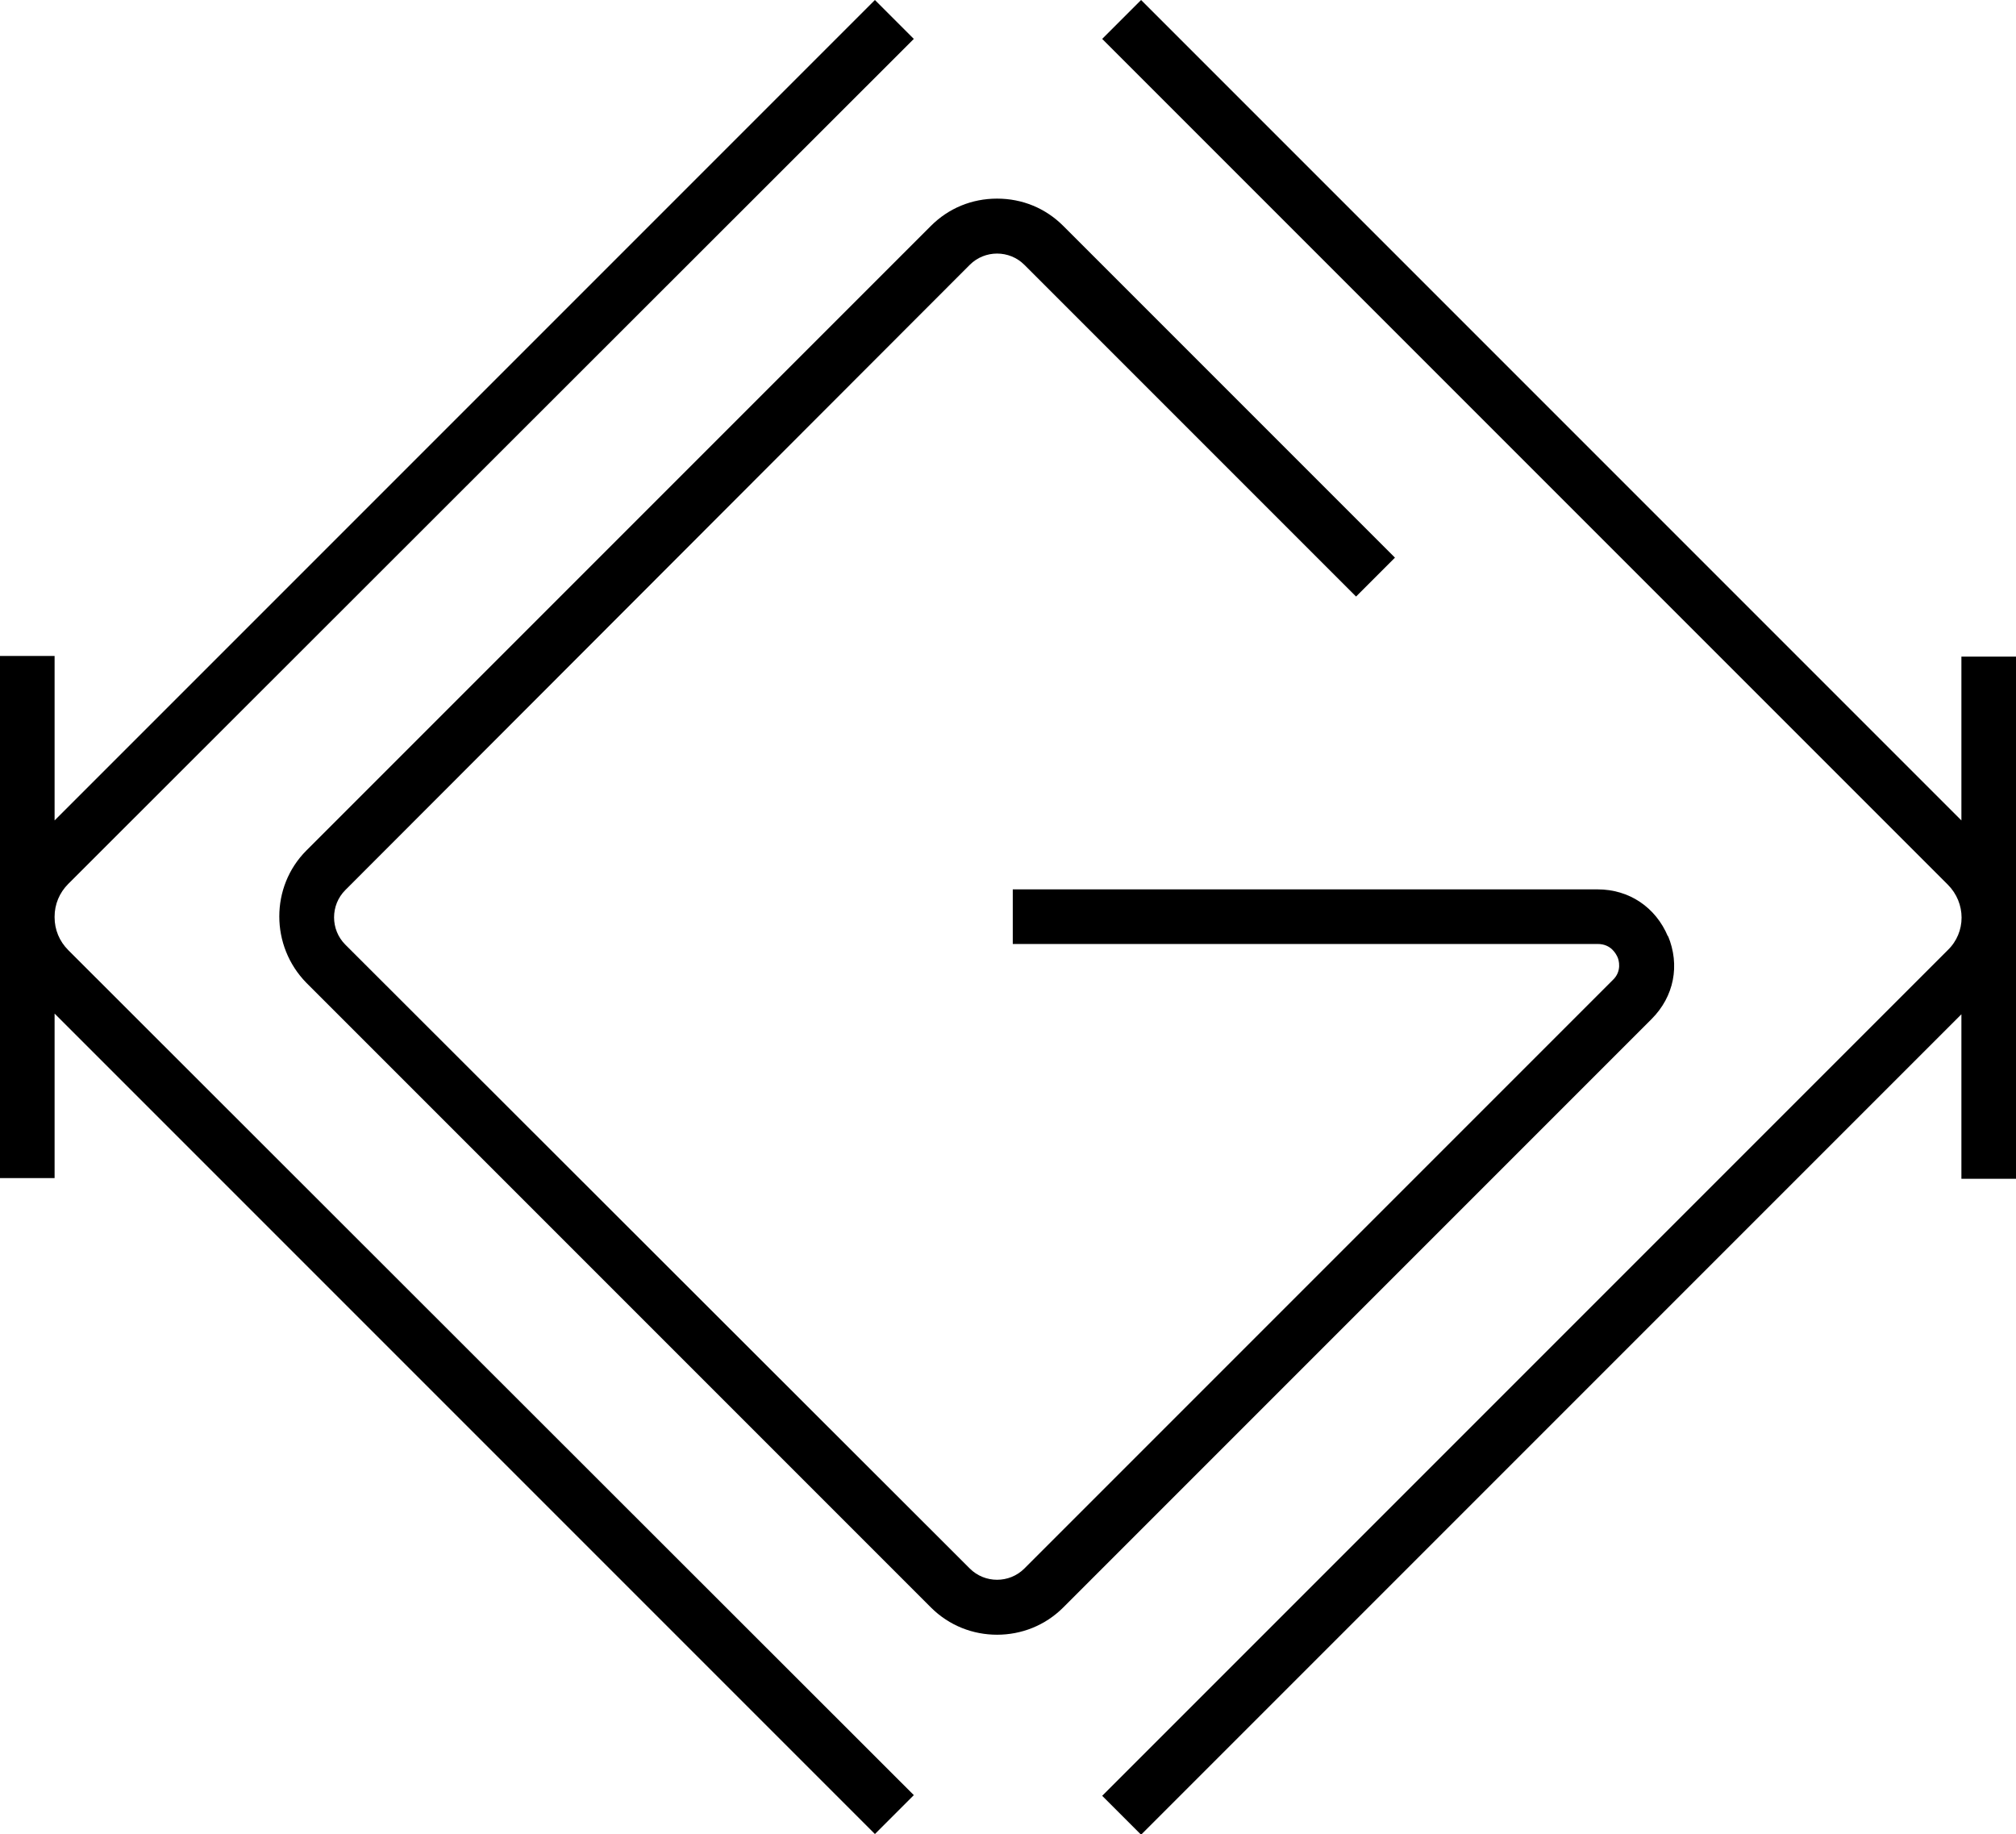
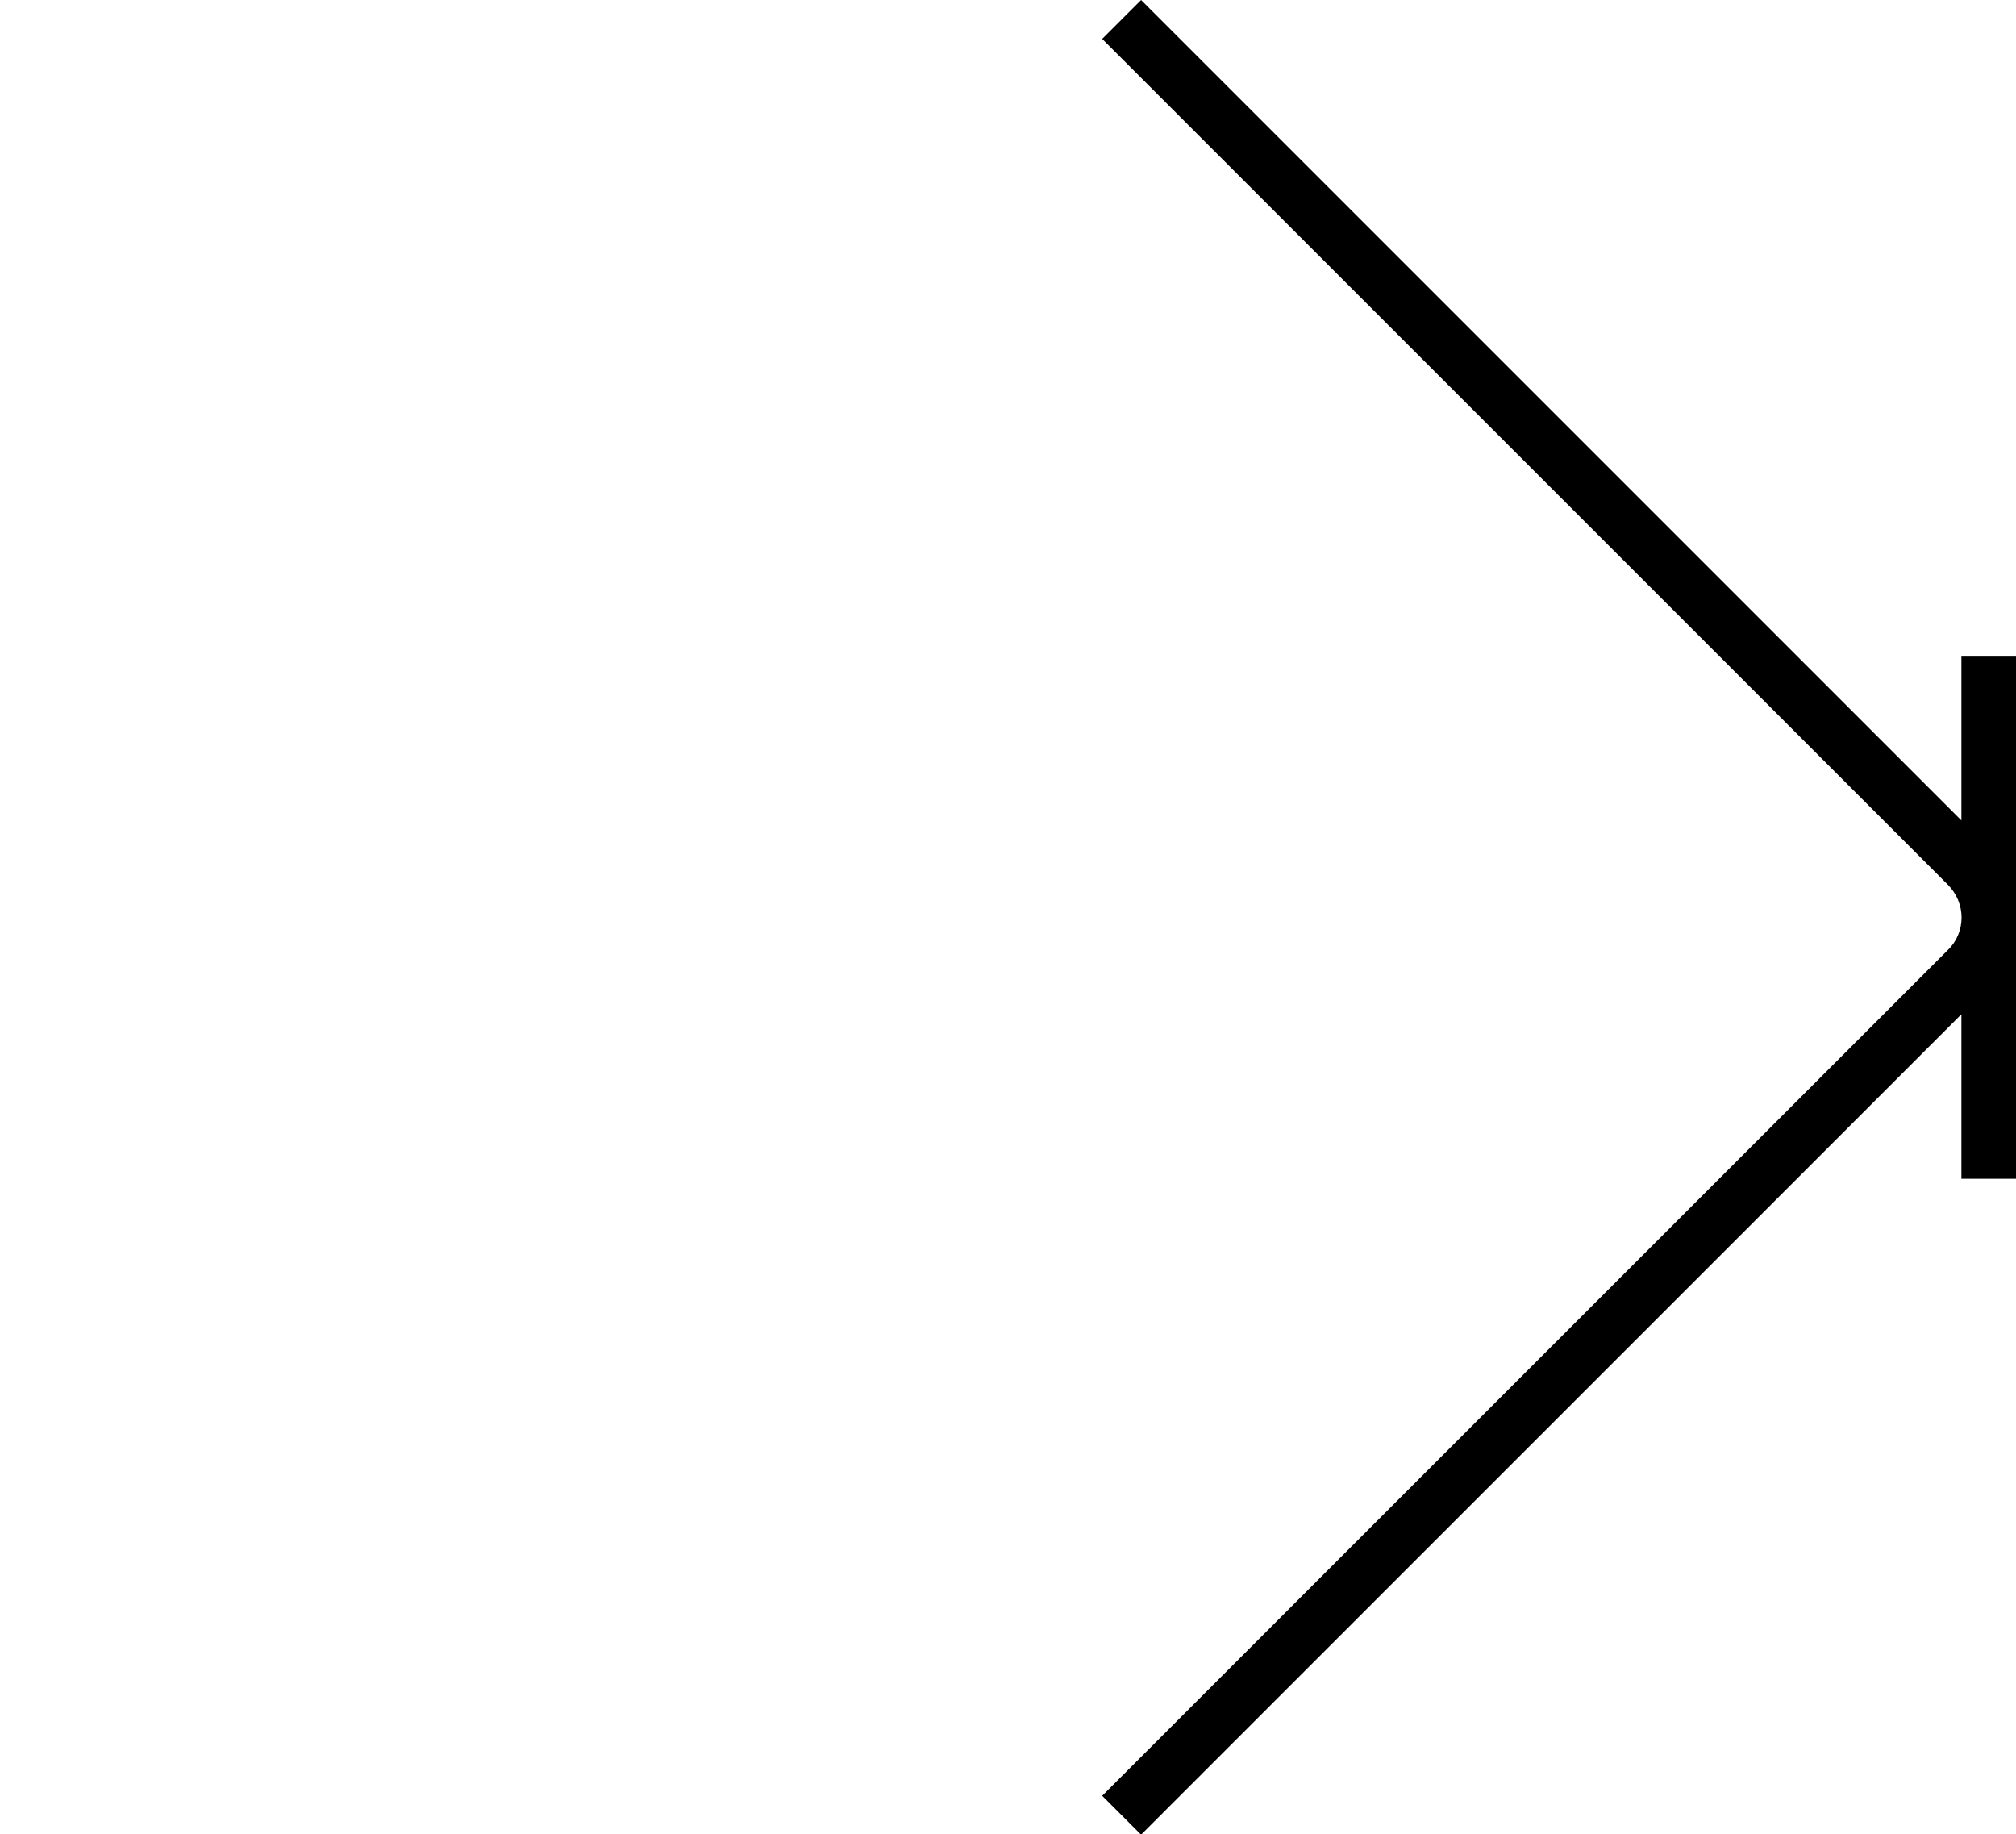
<svg xmlns="http://www.w3.org/2000/svg" viewBox="0 0 29.54 26.87" id="Layer_1">
-   <path d="m24.44,13.72c-.18-.43-.57-.69-1.03-.69h-8.57v.8h8.57c.2,0,.27.15.29.19s.07.21-.07.34l-8.62,8.62c-.22.22-.58.22-.8,0L5.06,13.84c-.22-.22-.22-.58,0-.8L14.21,3.88c.22-.22.58-.22.8,0l4.86,4.86.57-.57-4.86-4.86c-.26-.26-.6-.4-.97-.4s-.71.14-.97.4L4.49,12.46c-.53.53-.53,1.4,0,1.94l9.15,9.15c.27.27.62.4.97.4s.7-.13.97-.4l8.62-8.62c.33-.33.42-.79.24-1.22Z" />
-   <path d="m.8,13.43c0-.18.07-.35.2-.48L13.39.57l-.57-.57L.8,12.02v-2.41h-.8v7.65h.8v-2.41l12.02,12.02.57-.57L1,13.92c-.13-.13-.2-.3-.2-.48Z" />
  <path d="m28.74,9.61v2.41L16.72,0l-.57.57,12.39,12.39c.27.27.27.7,0,.96l-12.39,12.39.57.57,12.02-12.02v2.41h.8v-7.65h-.8Z" />
</svg>